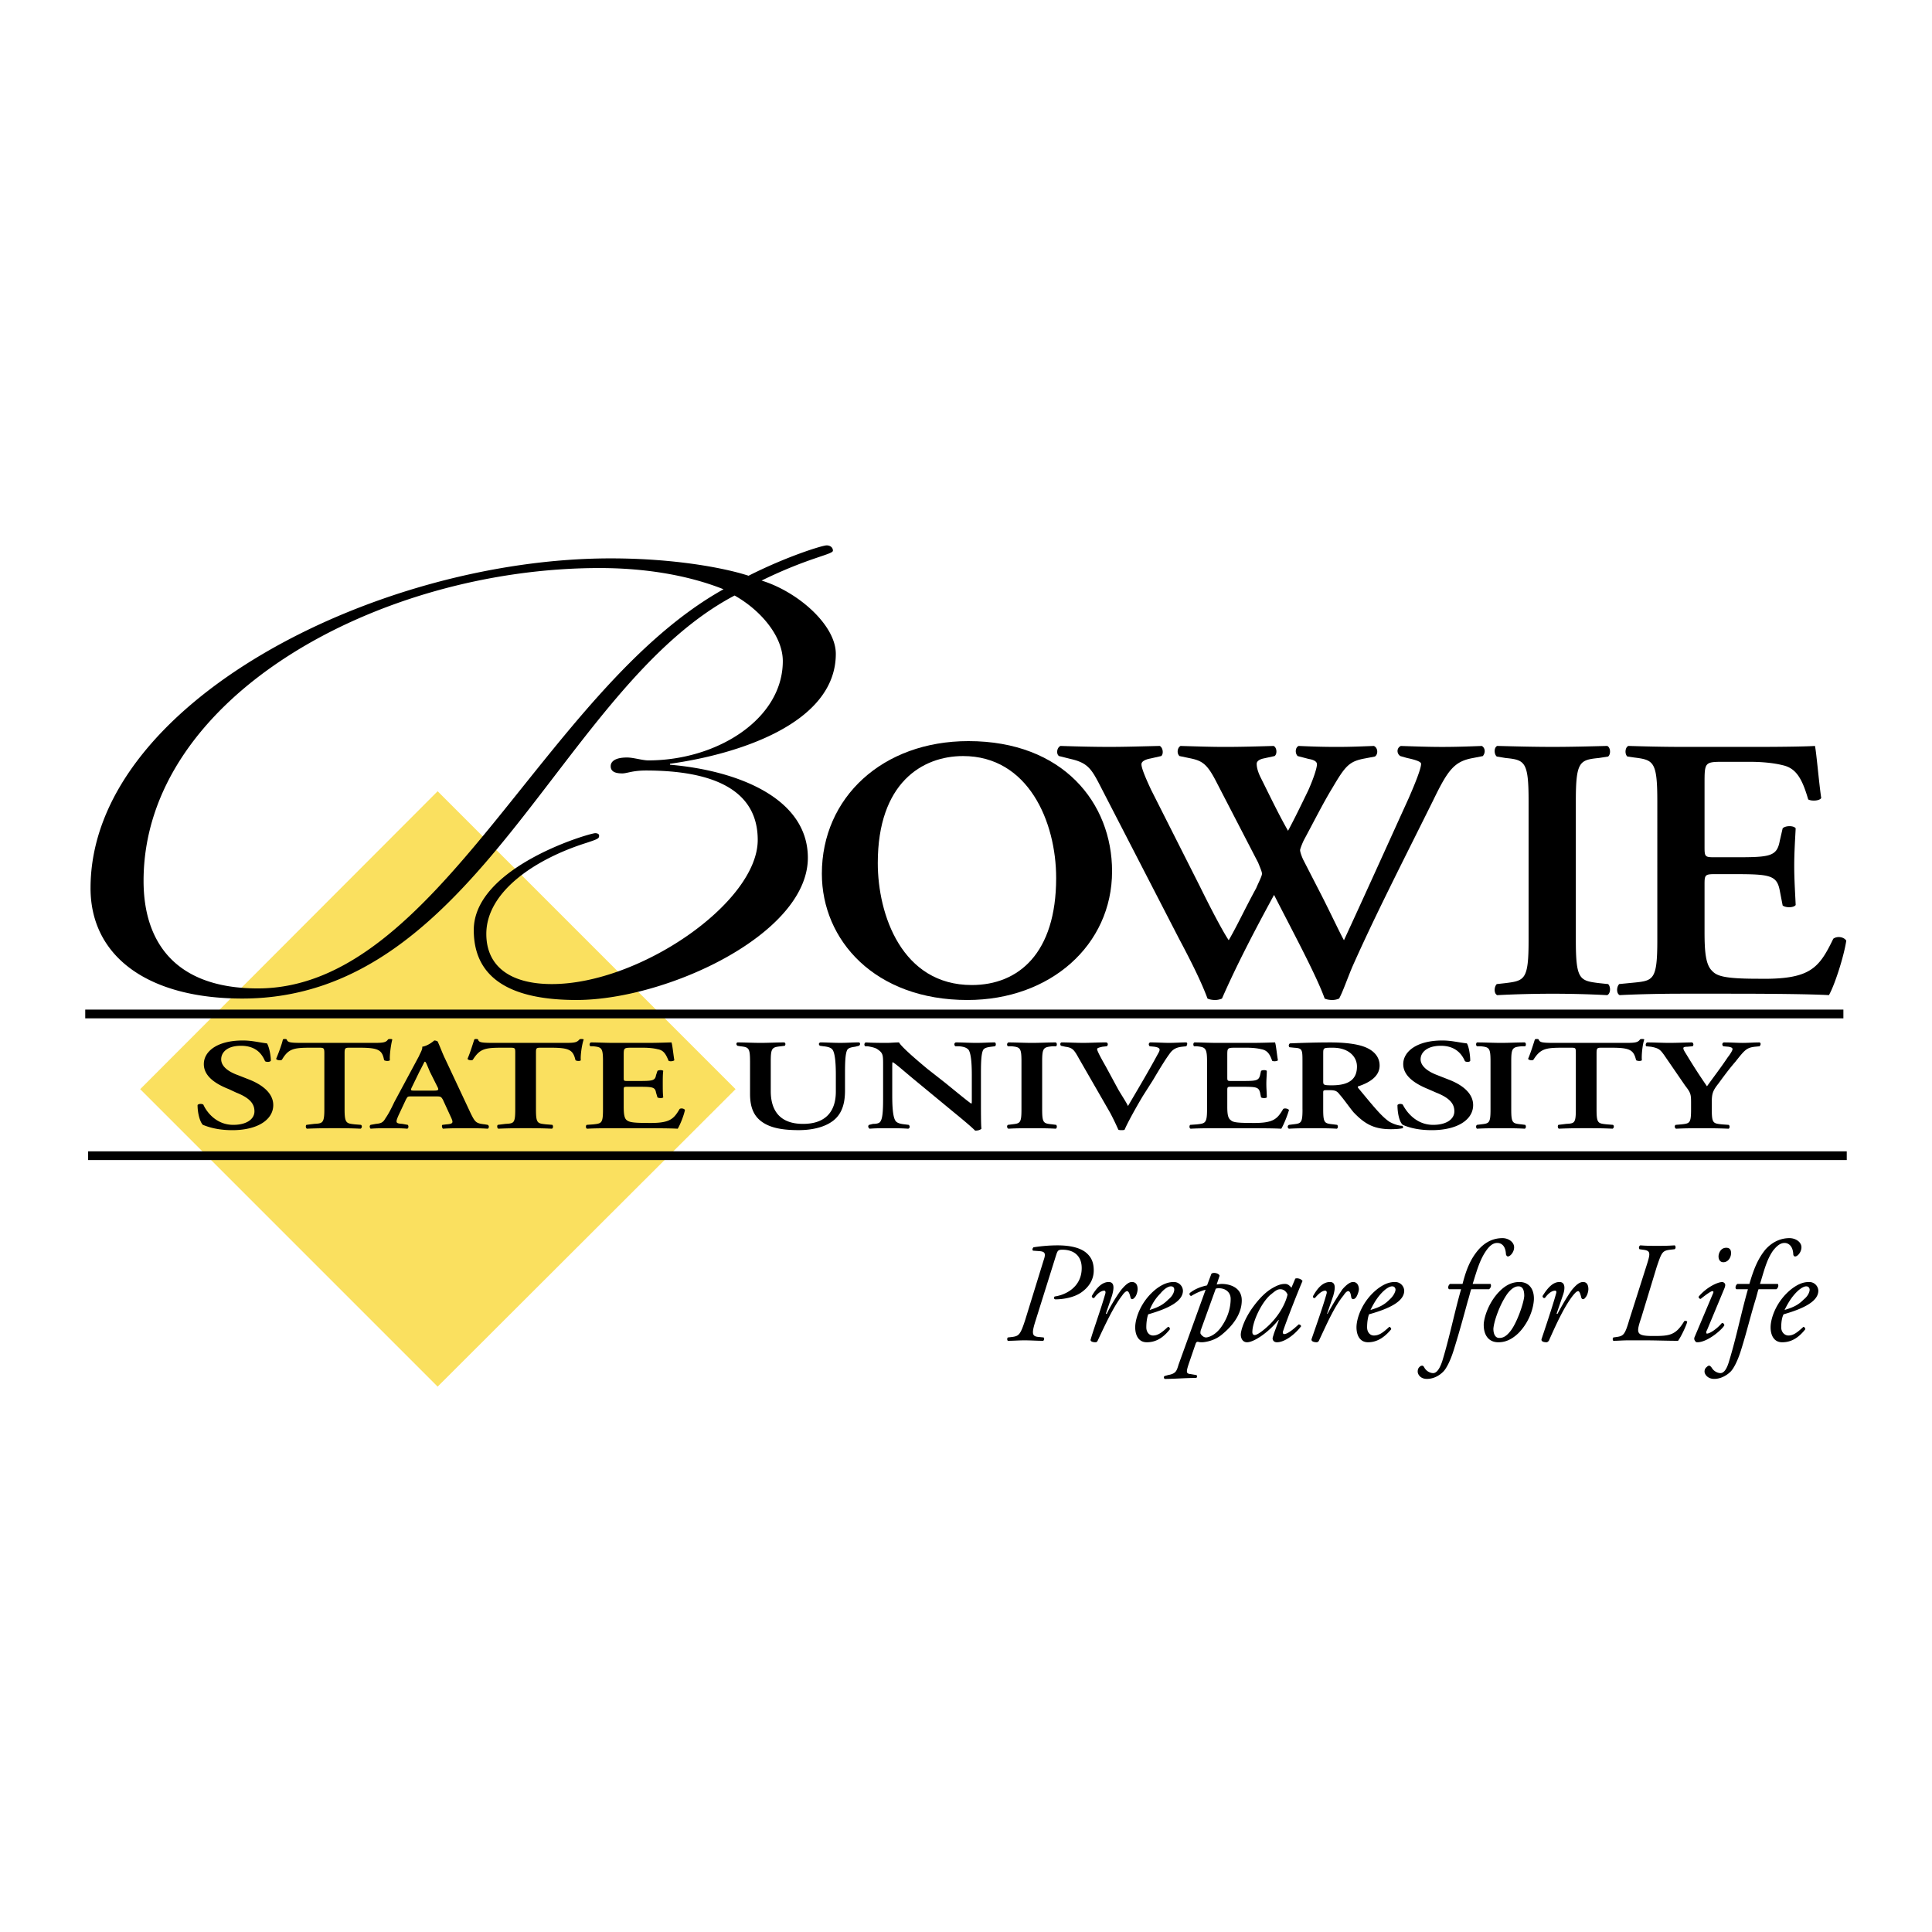
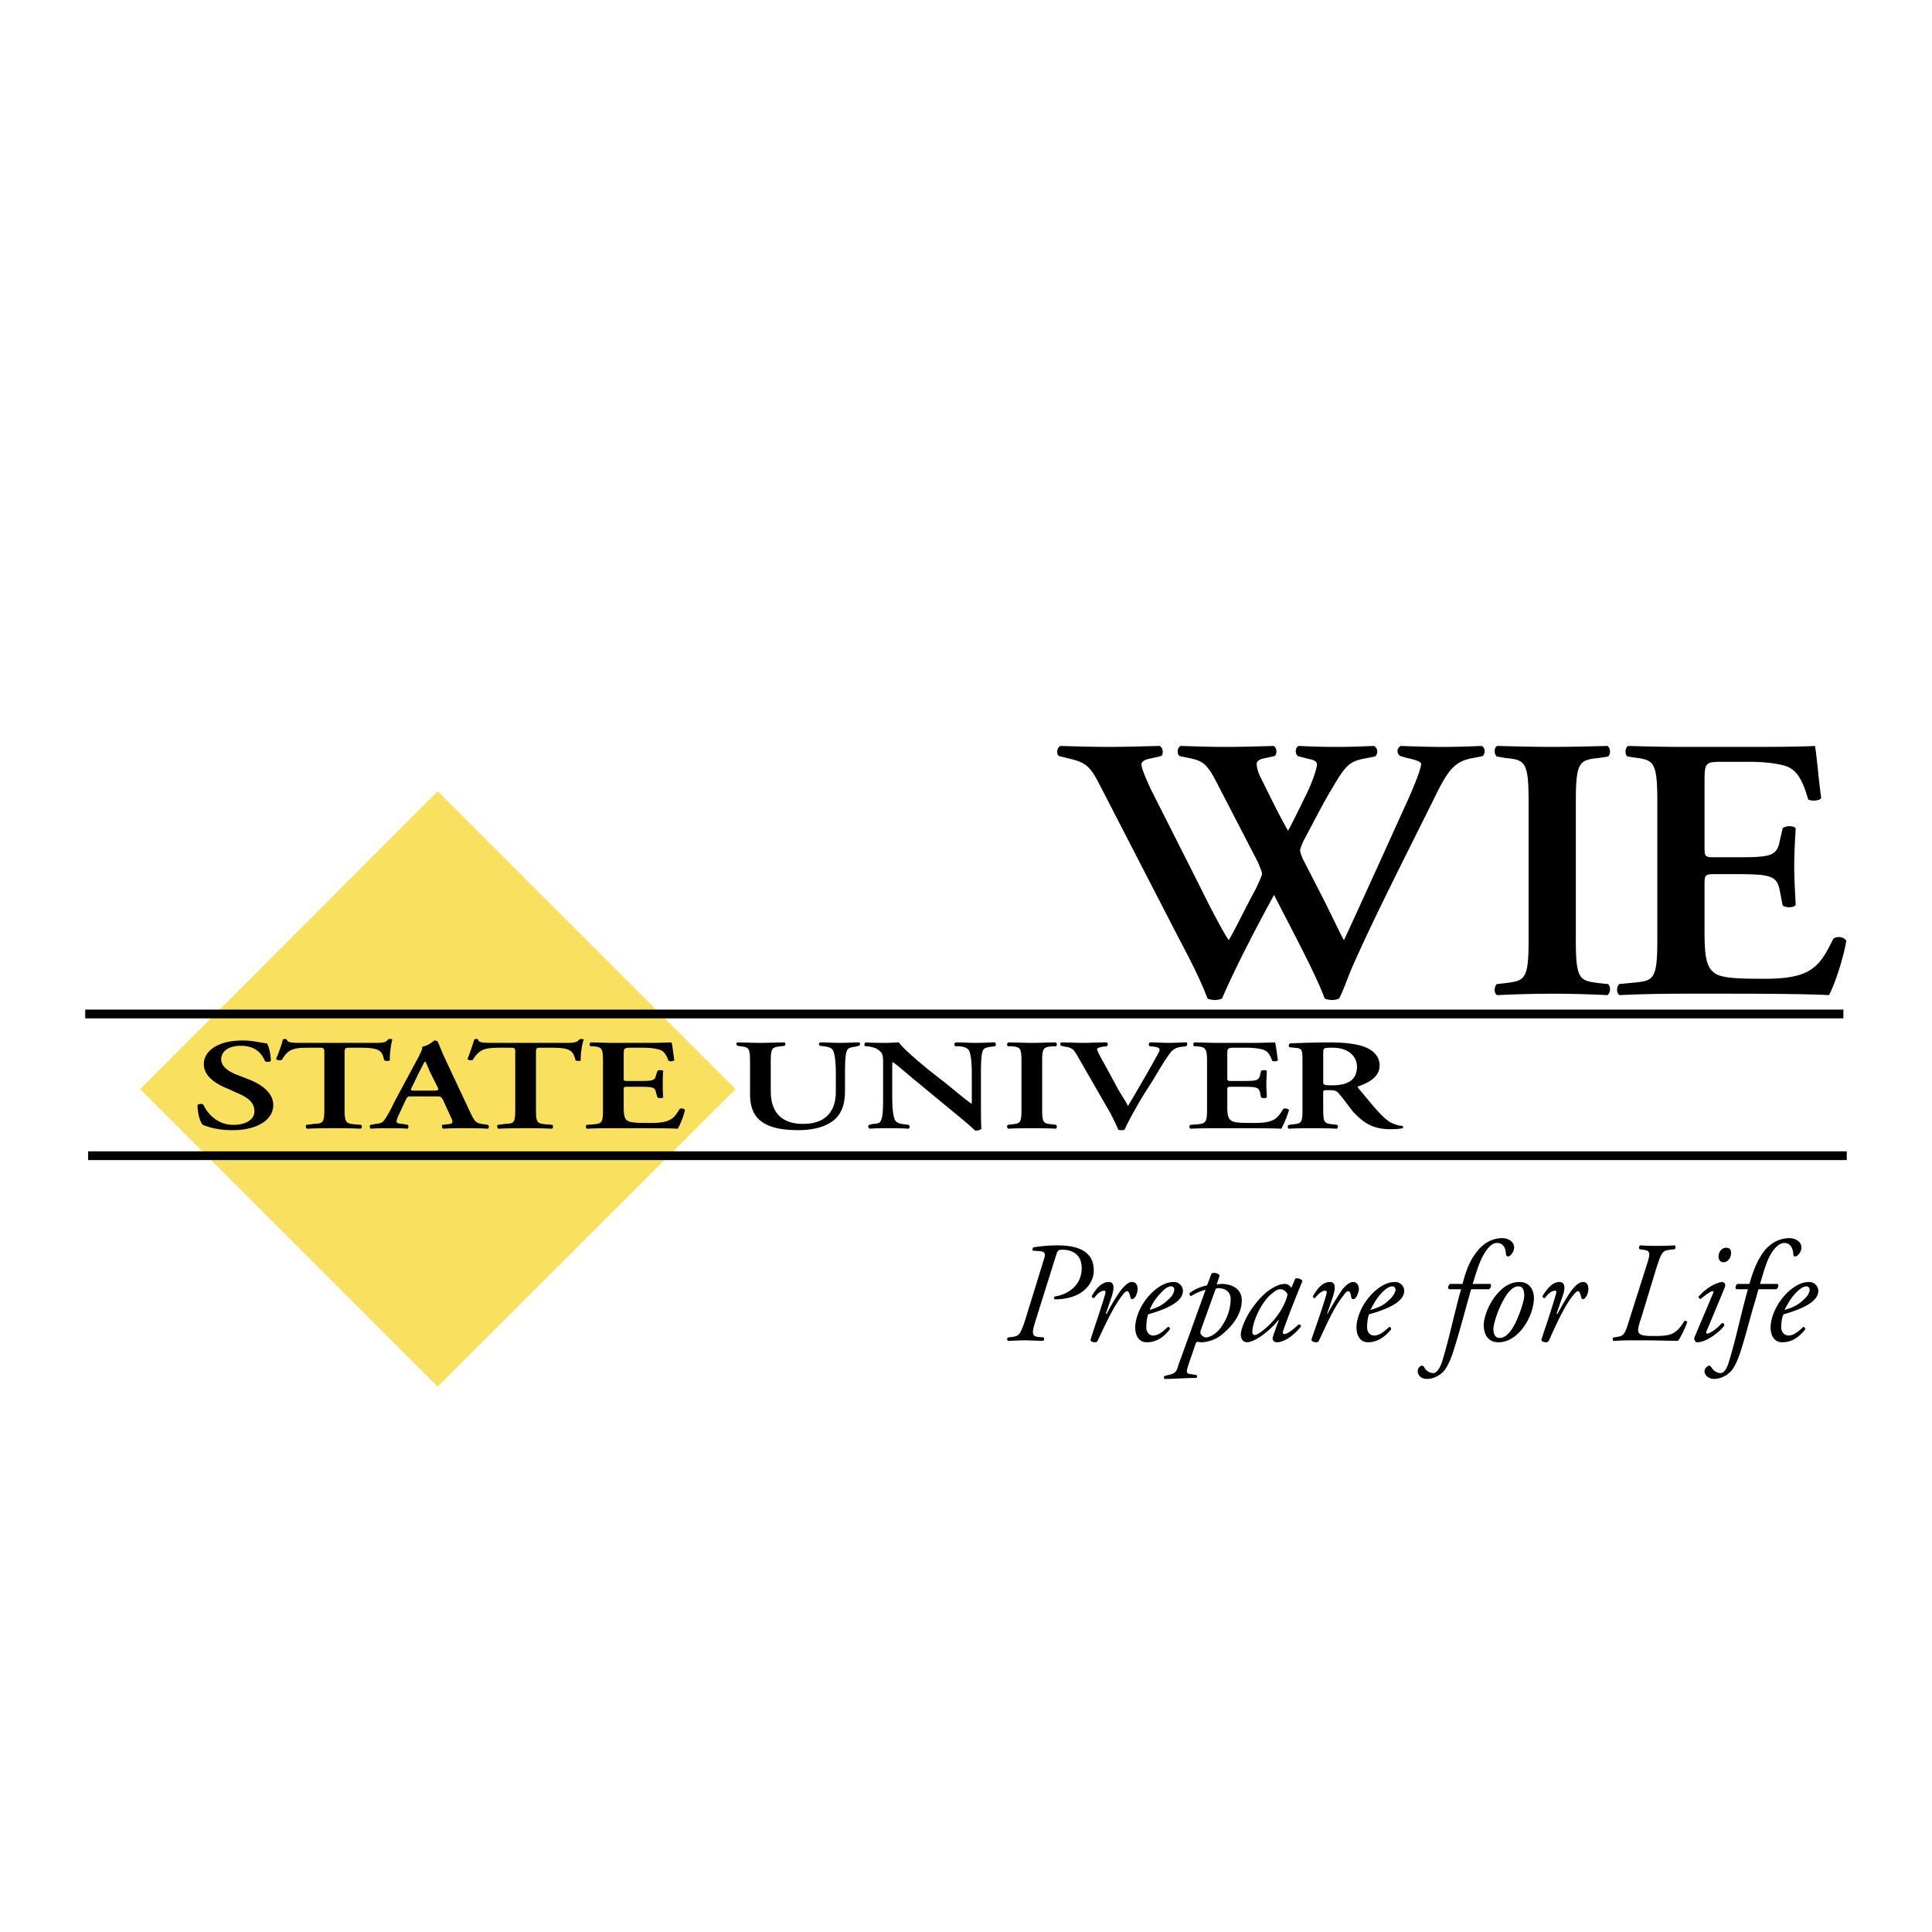
<svg xmlns="http://www.w3.org/2000/svg" width="2500" height="2500" viewBox="0 0 192.756 192.756">
  <path fill-rule="evenodd" clip-rule="evenodd" fill="#fff" d="M0 0h192.756v192.756H0V0z" />
  <path fill-rule="evenodd" clip-rule="evenodd" fill="#fae05f" d="M73.387 108.666l-29.724 29.678-29.676-29.678 29.676-29.723 29.724 29.723z" />
-   <path d="M96.089 75.432c6.493 0 9.284 6.542 9.284 12.168 0 7.503-3.752 10.677-8.418 10.677-6.974 0-9.378-7.022-9.378-12.168-.001-7.984 4.424-10.677 8.512-10.677zm.53-1.491c-8.562 0-14.622 5.627-14.622 13.227 0 6.637 5.291 12.602 14.525 12.602 8.273 0 14.429-5.484 14.429-12.842 0-6.831-4.906-12.987-14.332-12.987z" fill-rule="evenodd" clip-rule="evenodd" />
  <path d="M146.977 75.624c-1.875.336-2.502 1.155-3.992 4.233-3.127 6.301-5.771 11.447-8.08 16.641-.578 1.395-.914 2.404-1.299 3.127a1.74 1.74 0 0 1-.674.145c-.287 0-.576-.049-.77-.145-.816-2.309-3.414-7.119-5.049-10.341-1.828 3.367-3.656 6.83-5.195 10.341-.096.049-.385.145-.674.145s-.576-.049-.77-.145c-.625-1.684-1.635-3.704-2.838-5.964l-7.887-15.295c-.867-1.684-1.252-2.261-2.936-2.646l-1.154-.289c-.287-.192-.24-.818.145-1.01 1.443.048 3.176.096 4.906.096 1.492 0 3.029-.048 5.002-.096.338.192.385.817.145 1.01l-1.059.241c-.529.096-.914.288-.914.577 0 .336.289 1.106.963 2.549l4.857 9.62c1.395 2.837 2.453 4.761 2.887 5.387.865-1.491 1.684-3.271 2.74-5.194.24-.577.578-1.203.578-1.443 0-.192-.193-.625-.385-1.106l-4.281-8.272c-.816-1.539-1.299-1.876-2.404-2.116l-1.154-.241c-.289-.241-.24-.818.096-1.01 1.684.048 3.031.096 4.426.096 1.635 0 3.223-.048 4.857-.096.336.144.385.817.096 1.01l-1.105.241c-.434.096-.674.288-.674.529 0 .24.049.625.336 1.25.914 1.828 1.828 3.752 2.791 5.435.672-1.25 1.346-2.646 2.02-4.04.576-1.298.865-2.261.865-2.597 0-.241-.24-.433-.816-.529l-1.107-.289c-.289-.289-.24-.866.096-1.01 1.107.048 2.262.096 3.801.096 1.443 0 2.404-.048 3.703-.096.434.192.434.866.096 1.058l-1.01.193c-1.539.288-1.924.721-3.223 2.934-.914 1.491-1.924 3.511-2.838 5.195-.191.385-.385.914-.385 1.01 0 .144.098.48.289.914l1.779 3.463c.867 1.684 1.924 3.944 2.309 4.617 2.068-4.473 4.281-9.379 6.445-14.141.674-1.539 1.25-2.982 1.25-3.462 0-.241-.721-.434-1.395-.578l-.672-.192c-.385-.241-.385-.818.047-1.01 1.492.048 2.742.096 4.137.096s2.693-.048 3.943-.096c.338.192.385.673.098 1.01l-.963.19zM157.221 93.805c0 3.943.385 4.041 2.309 4.281l.914.096c.289.289.24.963-.096 1.105-1.779-.096-3.656-.143-5.436-.143s-3.703.047-5.531.143c-.336-.143-.336-.816-.047-1.105l.865-.096c1.924-.24 2.309-.338 2.309-4.281v-13.9c0-3.944-.385-4.088-2.309-4.281l-.865-.145c-.289-.24-.289-.914.047-1.058 1.828.048 3.656.096 5.531.096 1.779 0 3.656-.048 5.436-.096.336.144.385.817.096 1.058l-.914.145c-1.924.192-2.309.336-2.309 4.281v13.9zM165.35 79.905c0-3.944-.385-4.088-2.309-4.329l-.674-.097c-.287-.24-.24-.914.098-1.058 1.539.048 3.463.096 5.289.096h7.793c2.598 0 5.002-.048 5.531-.096.145.625.385 3.559.625 5.194-.145.289-.963.336-1.299.144-.625-2.164-1.25-3.126-2.549-3.415-.963-.241-2.164-.337-3.271-.337h-2.74c-1.781 0-1.781.096-1.781 2.212v6.301c0 .962.049 1.01 1.012 1.01h1.924c3.559 0 4.279-.048 4.568-1.635l.289-1.251c.289-.288 1.105-.288 1.299 0-.049 1.01-.145 2.357-.145 3.752s.096 2.742.145 3.896c-.193.289-1.01.289-1.299.048l-.289-1.491c-.289-1.539-1.01-1.635-4.568-1.635h-1.924c-.963 0-1.012.096-1.012 1.01v4.762c0 1.875.098 3.222.723 3.849.48.527 1.154.816 4.617.816 5.195.096 6.061-1.01 7.504-3.992.385-.289 1.057-.192 1.297.192-.24 1.587-1.154 4.424-1.73 5.434-1.779-.096-5.291-.143-10.053-.143h-4.666c-1.826 0-4.279.047-6.156.143-.336-.143-.336-.816-.047-1.105l1.49-.145c1.924-.191 2.309-.289 2.309-4.232V79.905h-.001zM20.24 112.227c-.289-.289-.529-1.154-.529-1.973.096-.145.433-.145.577-.047.289.672 1.251 2.02 2.982 2.02 1.347 0 2.116-.578 2.116-1.348s-.481-1.346-1.828-1.875l-.721-.338c-1.347-.527-2.501-1.297-2.501-2.5 0-1.25 1.299-2.357 3.896-2.357.914 0 1.587.193 2.405.289.192.289.385 1.154.385 1.732-.096.145-.433.145-.577.047-.289-.672-.866-1.539-2.405-1.539-1.395 0-1.972.674-1.972 1.348 0 .576.481 1.154 1.684 1.586l1.106.434c1.106.434 2.405 1.25 2.405 2.549 0 1.443-1.54 2.502-4.088 2.502-1.636-.001-2.55-.386-2.935-.53zM32.36 105.107c0-.529-.048-.576-.481-.576h-1.01c-1.636 0-2.117.145-2.742 1.201-.144.098-.529.049-.577-.096.289-.674.577-1.49.674-1.924.048-.049.096-.049.192-.049s.144 0 .192.049c.096.289.336.336 1.539.336h7.214c.866 0 1.154-.047 1.347-.336.048-.049.145-.049.193-.049.144 0 .192 0 .24.049-.145.529-.289 1.635-.24 2.068-.096.096-.385.096-.577 0-.192-1.01-.529-1.25-2.453-1.25h-1.01c-.433 0-.481.047-.481.576v5.58c0 1.395.192 1.395 1.01 1.49l.625.049c.144.096.096.336-.048.385-1.01-.049-1.828-.049-2.597-.049s-1.587 0-2.742.049c-.144-.049-.144-.338-.048-.385l.77-.096c.818-.049 1.01-.049 1.01-1.443v-5.579zM41.403 108.811c-.433 0-.481 0-.289-.385l.722-1.49c.337-.625.481-.961.529-1.01h.048c.097.049.192.336.481 1.01l.77 1.539c.145.289.048.336-.433.336h-1.828zm2.068.578c.481 0 .529 0 .721.336l.818 1.779c.24.529.192.627-.481.674l-.385.049c-.096.047-.048.289.048.385.625-.049 1.443-.049 2.165-.049.961 0 1.587 0 2.309.049a.226.226 0 0 0 0-.385l-.289-.049c-.865-.096-.961-.191-1.395-1.059l-2.549-5.434c-.289-.578-.481-1.154-.77-1.779a.683.683 0 0 0-.336-.098s-.577.529-1.203.625c.048.242-.144.529-.336.963l-2.453 4.568c-.337.723-.625 1.252-.866 1.588-.241.434-.433.529-.962.578l-.529.096c-.145.096-.097.289 0 .385.625-.049 1.202-.049 1.779-.049.722 0 1.299 0 1.876.049.144-.049.144-.289.048-.385l-.529-.096c-.673-.049-.722-.098-.385-.867l.722-1.539c.192-.336.145-.336.625-.336h2.357v.001zM51.407 105.107c0-.529 0-.576-.481-.576h-.961c-1.636 0-2.117.145-2.79 1.201-.096.098-.481.049-.529-.096.289-.674.529-1.49.673-1.924.048-.049.097-.049.193-.049.048 0 .144 0 .192.049.048.289.337.336 1.539.336h7.214c.866 0 1.106-.047 1.347-.336.048-.049.144-.049.192-.049.096 0 .192 0 .24.049-.192.529-.337 1.635-.289 2.068-.048.096-.385.096-.529 0-.241-1.01-.578-1.25-2.453-1.25h-1.01c-.481 0-.481.047-.481.576v5.58c0 1.395.145 1.395 1.01 1.49l.625.049c.096.096.096.336-.048.385-1.01-.049-1.827-.049-2.597-.049s-1.636 0-2.742.049c-.144-.049-.144-.338-.048-.385l.77-.096c.818-.049.962-.049.962-1.443v-5.579h.001zM60.161 105.877c0-1.346-.145-1.395-.962-1.49h-.289c-.144-.096-.096-.338.048-.385.673 0 1.491.047 2.261.047h3.367c1.154 0 2.165-.047 2.405-.047.096.191.192 1.25.288 1.779-.096.096-.433.145-.577.049-.288-.723-.529-1.059-1.106-1.154-.385-.098-.914-.145-1.395-.145h-1.202c-.77 0-.77.047-.77.77v2.211c0 .338 0 .338.433.338h.866c1.539 0 1.827 0 1.924-.578l.144-.432c.144-.098.481-.098.577 0-.048.336-.048.816-.048 1.299 0 .48 0 .961.048 1.346-.096.096-.433.096-.577 0l-.144-.48c-.097-.578-.385-.578-1.924-.578h-.866c-.433 0-.433 0-.433.338v1.635c0 .674.048 1.154.288 1.348.241.191.529.287 2.021.287 2.261.049 2.646-.336 3.271-1.395.145-.096.433-.049.529.098-.097.527-.481 1.49-.722 1.875-.77-.049-2.309-.049-4.377-.049h-2.02c-.77 0-1.875 0-2.645.049-.145-.049-.145-.289-.048-.385l.673-.049c.817-.096.962-.096.962-1.49v-4.812zM74.831 105.877c0-1.346-.145-1.395-.962-1.49l-.289-.049c-.144-.096-.144-.289 0-.336.722 0 1.54.047 2.309.047.769 0 1.587-.047 2.357-.047.144.047.144.24.048.336l-.385.049c-.866.096-1.01.145-1.01 1.49v2.982c0 1.779.77 3.271 3.222 3.271 2.309 0 3.271-1.299 3.271-3.223v-1.637c0-.961-.048-2.164-.336-2.549-.145-.191-.433-.289-.914-.336l-.336-.049c-.145-.096-.145-.289.048-.336.577 0 1.25.047 1.972.047.721 0 1.202-.047 1.876-.047.144.047.144.24 0 .336l-.385.096c-.336.049-.625.098-.77.289-.24.385-.24 1.539-.24 2.549v1.539c0 1.154-.241 2.262-1.154 2.982-.914.723-2.261.963-3.463.963-1.684 0-2.837-.24-3.655-.818-.817-.576-1.202-1.443-1.202-2.789v-3.27h-.002zM97.869 110.35c0 .387 0 1.973.049 2.262-.145.145-.385.191-.627.191-.24-.24-.769-.721-2.067-1.779l-4.136-3.414c-1.154-.963-1.684-1.443-2.021-1.635-.048 0-.048.143-.048.816v2.502c0 1.01.048 2.164.337 2.549.144.191.433.289.914.336l.385.049c.144.096.144.336-.048.385-.673-.049-1.347-.049-2.02-.049-.722 0-1.203 0-1.828.049-.145-.096-.193-.289-.048-.385l.385-.096c.337 0 .673-.049.77-.289.241-.385.241-1.492.241-2.549v-3.031c0-1.01 0-1.201-.578-1.586-.192-.145-.673-.242-.962-.289h-.24c-.145-.096-.096-.338.048-.385.674.047 1.684.047 2.116.047.385 0 .77-.047 1.203-.047.289.529 2.261 2.164 2.838 2.645l1.78 1.395c.77.625 2.405 1.973 2.597 2.068.048-.047.048-.096.048-.336v-2.502c0-.961-.048-2.164-.336-2.549-.192-.191-.433-.289-.914-.336h-.387c-.145-.096-.145-.338.048-.385.673 0 1.347.047 2.021.047.77 0 1.201-.047 1.875-.047.096.047.145.289 0 .385l-.385.047c-.336.049-.625.098-.77.289-.24.385-.24 1.539-.24 2.549v3.078zM103.977 110.688c0 1.395.145 1.395 1.012 1.49l.385.049c.096.096.096.336-.049.385-.77-.049-1.588-.049-2.357-.049s-1.586 0-2.355.049c-.145-.049-.193-.289-.049-.385l.385-.049c.818-.096.963-.096.963-1.49v-4.811c0-1.346-.145-1.395-.963-1.49h-.385c-.145-.096-.096-.338.049-.385.77 0 1.539.047 2.355.047.77 0 1.588-.047 2.357-.047.145.047.145.289.049.385h-.385c-.867.096-1.012.145-1.012 1.49v4.811zM114.029 109.34c-.721 1.203-1.539 2.693-1.826 3.367-.049.049-.193.049-.289.049-.145 0-.24 0-.338-.049a26.74 26.74 0 0 0-.816-1.684l-3.127-5.436c-.48-.865-.625-1.057-1.348-1.154l-.432-.096c-.096-.096-.096-.289.049-.336.721 0 1.441.047 2.164.047.77 0 1.395-.047 2.309-.047.191.047.191.289.047.385l-.432.047c-.434.098-.529.145-.529.242 0 .096.096.385.865 1.73l1.25 2.309c.338.578.818 1.299.963 1.635.961-1.635 2.02-3.414 2.982-5.193.289-.48.24-.625-.338-.723l-.48-.047c-.145-.145-.096-.338.049-.385.721 0 1.299.047 1.875.047.625 0 1.203-.047 1.732-.047.143.047.096.24 0 .385l-.434.047c-.385.049-.77.145-1.105.529-.482.625-1.01 1.492-1.781 2.791l-1.01 1.587zM120.428 105.877c0-1.346-.193-1.395-1.012-1.49h-.287c-.098-.096-.098-.338.047-.385.674 0 1.492.047 2.262.047h3.414c1.105 0 2.164-.047 2.357-.047.096.191.191 1.25.289 1.779-.049.096-.434.145-.578.049-.24-.723-.529-1.059-1.105-1.154-.385-.098-.914-.145-1.395-.145h-1.203c-.77 0-.77.047-.77.77v2.211c0 .338.047.338.432.338h.867c1.539 0 1.826 0 1.971-.578l.098-.432c.143-.098.48-.098.576 0 0 .336-.047.816-.047 1.299 0 .48.047.961.047 1.346-.096.096-.434.096-.576 0l-.098-.48c-.145-.578-.432-.578-1.971-.578h-.867c-.385 0-.432 0-.432.338v1.635c0 .674.047 1.154.336 1.348.193.191.48.287 1.973.287 2.26.049 2.645-.336 3.27-1.395.145-.096.434-.049.578.098-.145.527-.529 1.49-.77 1.875-.77-.049-2.309-.049-4.377-.049h-2.02c-.77 0-1.828 0-2.646.049-.145-.049-.145-.289-.047-.385l.672-.049c.818-.096 1.012-.096 1.012-1.49v-4.812z" fill-rule="evenodd" clip-rule="evenodd" />
  <path d="M132.018 105.156c0-.625 0-.625.963-.625 1.539 0 2.404.865 2.404 1.875 0 1.25-.77 1.877-2.5 1.877-.867 0-.867-.049-.867-.434v-2.693zm-2.067 5.532c0 1.395-.145 1.395-.963 1.49l-.385.049c-.193.096-.145.336 0 .385.818-.049 1.635-.049 2.404-.049s1.588 0 2.357.049c.145-.049.145-.289.047-.385l-.383-.049c-.867-.096-1.012-.096-1.012-1.49v-1.635c0-.289 0-.289.529-.289.625 0 .818.047 1.107.432.432.482.914 1.203 1.395 1.781 1.105 1.154 2.02 1.684 3.703 1.684.625 0 .963-.049 1.203-.098.047-.047.047-.191-.049-.24-.24 0-.721-.096-1.25-.385-.818-.529-1.684-1.635-3.127-3.367-.049-.047-.096-.191 0-.191.865-.289 2.117-.867 2.117-2.068 0-.914-.627-1.539-1.539-1.877-.771-.287-1.973-.432-3.367-.432-1.443 0-2.934.047-4.041.096a.253.253 0 0 0-.047.385l.48.049c.818.047.818.191.818 1.443v4.712h.003z" fill-rule="evenodd" clip-rule="evenodd" />
-   <path d="M139.955 112.227c-.338-.289-.529-1.154-.529-1.973.096-.145.385-.145.529-.047.336.672 1.299 2.02 3.029 2.02 1.348 0 2.117-.578 2.117-1.348s-.482-1.346-1.828-1.875l-.77-.338c-1.299-.527-2.502-1.297-2.502-2.5 0-1.25 1.348-2.357 3.896-2.357.914 0 1.588.193 2.453.289.191.289.336 1.154.336 1.732-.047.145-.385.145-.529.047-.287-.672-.912-1.539-2.404-1.539-1.395 0-2.02.674-2.02 1.348 0 .576.529 1.154 1.684 1.586l1.105.434c1.154.434 2.453 1.25 2.453 2.549 0 1.443-1.539 2.502-4.137 2.502-1.633-.001-2.547-.386-2.883-.53zM150.777 110.688c0 1.395.143 1.395 1.01 1.49l.385.049c.096.096.096.336-.049.385-.77-.049-1.588-.049-2.357-.049s-1.586 0-2.404.049c-.096-.049-.145-.289 0-.385l.385-.049c.818-.096.963-.096.963-1.49v-4.811c0-1.346-.145-1.395-.963-1.49h-.385c-.145-.096-.096-.338 0-.385.818 0 1.588.047 2.404.047.77 0 1.588-.047 2.357-.047.145.047.145.289.049.385h-.385c-.867.096-1.01.145-1.01 1.49v4.811zM157.221 105.107c0-.529 0-.576-.432-.576h-1.01c-1.637 0-2.117.145-2.791 1.201-.096.098-.48.049-.529-.096.289-.674.529-1.49.674-1.924.049-.049.096-.049.193-.049.096 0 .145 0 .191.049.096.289.338.336 1.539.336h7.215c.865 0 1.154-.047 1.348-.336.047-.049.145-.049.191-.049.145 0 .193 0 .24.049-.191.529-.287 1.635-.24 2.068-.096.096-.385.096-.576 0-.242-1.01-.578-1.25-2.453-1.25h-1.012c-.432 0-.48.047-.48.576v5.58c0 1.395.145 1.395 1.01 1.49l.627.049c.143.096.096.336-.049.385-1.01-.049-1.828-.049-2.598-.049s-1.588 0-2.742.049c-.143-.049-.143-.338-.047-.385l.77-.096c.816-.049.961-.049.961-1.443v-5.579zM168.717 109.918c0-.723-.049-.914-.578-1.588l-2.115-3.078c-.385-.529-.529-.674-1.299-.818l-.48-.047c-.098-.096-.049-.338.096-.385.721 0 1.49.047 2.213.047.77 0 1.875-.047 2.26-.047.145.047.193.289.049.385l-.529.047c-.289 0-.385.049-.385.145 0 .145.096.289.336.674a59.738 59.738 0 0 0 2.021 3.127c.721-1.01 1.395-1.877 2.068-2.887.336-.432.48-.721.48-.816 0-.145-.145-.193-.385-.242l-.529-.047c-.145-.096-.145-.338.047-.385.77 0 1.348.047 1.877.047s1.105-.047 1.684-.047c.145.047.145.24 0 .385l-.48.047c-.818.098-1.012.338-1.924 1.492-.627.721-1.156 1.443-1.684 2.164-.529.674-.674.963-.674 1.828v.77c0 1.395.145 1.395 1.01 1.49l.674.049c.145.096.096.336 0 .385-1.107-.049-1.924-.049-2.693-.049-.818 0-1.637 0-2.551.049-.143-.049-.191-.289-.047-.385l.576-.049c.818-.096.963-.096.963-1.49v-.771h-.001zM14.324 87.889c0-18.373 23.52-31.215 45.5-31.215 4.233 0 8.61.625 12.361 2.116-17.988 10.052-28.474 39.825-46.462 39.825-8.369 0-11.399-4.762-11.399-10.726zm-5.291.721c0 6.782 5.676 11.015 15.151 11.015 23.52 0 31.647-31.023 49.107-40.21 2.645 1.491 4.81 4.088 4.81 6.542 0 5.771-6.541 9.908-13.419 9.908-.577 0-1.491-.289-2.117-.289-1.25 0-1.635.433-1.635.866 0 .529.433.721 1.154.721.481 0 1.01-.289 2.356-.289 6.782 0 11.159 1.972 11.159 6.926 0 6.252-11.784 14.381-20.538 14.381-4.232 0-6.541-1.828-6.541-5.002 0-4.184 4.81-7.455 10.004-9.09 1.154-.385 1.25-.433 1.25-.722 0-.192-.241-.24-.385-.24-.577 0-12.121 3.366-12.121 9.667 0 5.195 4.281 6.975 10.245 6.975 8.946 0 23.087-6.542 23.087-14.189 0-5.964-7.022-8.706-13.756-9.283v-.096c6.589-.914 16.545-3.944 16.545-10.967 0-2.886-3.799-6.204-7.407-7.311 4.713-2.309 7.118-2.597 7.118-2.982 0-.336-.289-.529-.625-.529-.433 0-3.992 1.106-7.792 3.03-2.357-.77-7.359-1.732-13.756-1.732-23.324.001-51.894 14.431-51.894 32.9z" fill-rule="evenodd" clip-rule="evenodd" />
  <path d="M8.504 101.164h175.412M8.792 115.305h175.459" fill="none" stroke="#000" stroke-width=".872" stroke-miterlimit="2.613" />
  <path d="M103.736 124.828c.529.049.625.24.385.914l-1.826 5.916c-.482 1.49-.627 1.635-1.299 1.73l-.434.049c-.096.049-.096.289 0 .336.578 0 1.059-.047 1.635-.047.723 0 1.203.047 1.877.047.096-.047.145-.24.047-.336l-.48-.049c-.721-.047-.721-.385-.289-1.73l2.021-6.445c.145-.434.191-.529.625-.529 1.105 0 1.924.576 1.924 1.828 0 1.924-1.637 2.693-2.693 2.838-.098.096-.098.24.047.287.818 0 1.924-.191 2.646-.721.674-.48 1.201-1.203 1.201-2.164 0-.723-.191-1.299-.77-1.779-.527-.434-1.441-.723-2.836-.723-.963 0-1.781.098-2.406.193-.096.096-.145.24-.047.336l.672.049zM110.615 127.906c-.674 0-1.25.625-1.684 1.395 0 .145.096.24.24.191.24-.336.625-.721 1.01-.721.098 0 .145.145.098.289-.387 1.395-1.299 3.943-1.443 4.521-.145.287.287.336.432.336s.193-.049.24-.145c.771-1.635 1.588-3.414 2.453-4.521.193-.287.385-.432.482-.432.143 0 .24.191.336.576.049.289.24.289.434.049.191-.193.287-.625.287-.818 0-.24-.047-.721-.576-.721-.338 0-.674.336-1.01.721-.385.48-1.107 1.635-1.492 2.453h-.096l.625-1.828c.098-.384.385-1.345-.336-1.345zM117.107 127.906c-.385 0-.961.096-1.73.674-1.539 1.201-2.117 2.934-2.117 3.848 0 .721.289 1.49 1.154 1.49.625 0 1.443-.191 2.309-1.299 0-.096-.047-.24-.191-.24-.625.578-1.01.865-1.492.865-.385 0-.672-.336-.672-.816 0-.578.096-1.059.191-1.299 2.02-.578 3.463-1.299 3.463-2.357a.904.904 0 0 0-.915-.866zm-.287.432c.287 0 .336.193.336.338s-.096.576-.578.961c-.527.529-.961.77-1.875 1.059a4.795 4.795 0 0 1 1.059-1.635c.48-.579.865-.723 1.058-.723zM121.678 127.281c-.049-.24-.625-.385-.818-.193l-.432 1.154c-.674.145-1.252.385-1.732.77-.049.145 0 .24.145.289.576-.336.914-.48 1.443-.625l-2.693 7.455c-.193.625-.242.914-1.059 1.059l-.338.096c-.096.049-.096.191 0 .289.963 0 2.068-.098 3.127-.098.145-.047.145-.191.049-.287l-.578-.098c-.48-.047-.48-.191-.096-1.299l.576-1.682c.049-.145.098-.242.242-.242.191.049.287.049.432.049.049 0 1.154-.049 2.021-.818 1.105-.912 1.924-2.066 1.924-3.365 0-1.348-1.299-1.637-1.973-1.637-.24 0-.434.049-.529.049l.289-.866zm-.385 1.299c.096-.049.191-.049.336-.049.625 0 1.154.385 1.154 1.059 0 .625-.145 1.635-.865 2.693-.625.961-1.395 1.154-1.588 1.154-.24 0-.432-.193-.529-.338-.047-.047-.047-.191 0-.385l1.492-4.134zM128.844 128.482c-.096-.145-.24-.24-.289-.287-.096-.049-.191-.098-.336-.098-.385 0-.721.098-1.299.434-.576.336-1.203.914-1.875 1.828-.963 1.299-1.252 2.453-1.252 2.789 0 .385.193.77.627.77.672 0 2.115-.961 3.125-2.213h.049l-.48 1.299c-.098.338-.145.434-.145.529 0 .145.096.385.432.385.77 0 1.779-.77 2.406-1.588 0-.096-.098-.191-.242-.191-.77.721-1.201.961-1.441.961-.098 0-.193-.096-.098-.336.434-1.299 1.684-4.426 1.926-4.953-.098-.193-.482-.338-.723-.242l-.385.913zm-1.106.145c.385 0 .625.289.721.529-.191.865-.818 2.068-1.875 3.078-.818.77-1.252.963-1.395.963-.145 0-.242-.098-.242-.289 0-1.01.867-2.887 1.779-3.703.483-.385.674-.578 1.012-.578zM132.691 127.906c-.721 0-1.25.625-1.684 1.395-.047.145.049.24.193.191.287-.336.674-.721 1.01-.721.145 0 .191.145.145.289-.385 1.395-1.299 3.943-1.492 4.521-.096.287.338.336.482.336a.266.266 0 0 0 .24-.145c.77-1.635 1.539-3.414 2.453-4.521.191-.287.336-.432.48-.432s.24.191.289.576c.047.289.287.289.48.049.145-.193.289-.625.289-.818 0-.24-.098-.721-.578-.721-.336 0-.721.336-1.059.721a29.446 29.446 0 0 0-1.49 2.453h-.049l.627-1.828c.098-.384.385-1.345-.336-1.345zM139.186 127.906c-.434 0-.963.096-1.732.674-1.539 1.201-2.117 2.934-2.117 3.848 0 .721.289 1.49 1.156 1.49.576 0 1.395-.191 2.309-1.299 0-.096-.098-.24-.193-.24-.625.578-1.01.865-1.539.865-.385 0-.674-.336-.674-.816 0-.578.098-1.059.193-1.299 2.068-.578 3.51-1.299 3.51-2.357a.904.904 0 0 0-.913-.866zm-.29.432c.24 0 .336.193.336.338s-.145.576-.576.961c-.529.529-.963.77-1.924 1.059.191-.385.529-1.059 1.057-1.635.529-.579.914-.723 1.107-.723zM148.564 128.627c.191-.145.24-.385.145-.529h-1.781c.385-1.201.674-2.355 1.348-3.318.336-.48.674-.77 1.105-.77.385 0 .818.24.867 1.107 0 .096.096.24.191.24.24 0 .625-.434.625-.914 0-.529-.576-.914-1.154-.914-.865 0-1.684.336-2.404 1.154-.865 1.01-1.25 2.117-1.588 3.414h-1.25c-.193.145-.24.434-.096.529h1.201c-.672 2.357-1.154 4.811-1.875 7.166-.336 1.012-.674 1.203-.914 1.203-.289 0-.674-.191-.865-.529-.096-.191-.193-.287-.434-.145-.096.098-.24.193-.24.529 0 .24.24.723.914.723.865 0 1.443-.529 1.635-.723.289-.287.723-1.059 1.107-2.355.48-1.539.914-3.127 1.346-4.715.145-.432.24-.914.338-1.154h1.779v.001zM151.594 127.906c-.576 0-1.25.191-1.971.914-.963.961-1.492 2.309-1.588 3.223-.049 1.201.529 1.875 1.443 1.875.385 0 1.154-.049 2.068-.961 1.057-1.107 1.441-2.453 1.49-3.271.048-1.01-.432-1.78-1.442-1.78zm-.096.432c.48 0 .576.482.576.963-.047.721-.721 2.645-1.346 3.463-.48.625-.818.723-1.154.723-.385 0-.578-.387-.578-.914.049-.723.627-2.453 1.443-3.561.434-.53.77-.674 1.059-.674zM155.586 127.906c-.674 0-1.203.625-1.684 1.395 0 .145.096.24.24.191.24-.336.625-.721 1.01-.721.145 0 .145.145.098.289-.385 1.395-1.252 3.943-1.443 4.521-.096.287.289.336.48.336.096 0 .145-.049.24-.145.723-1.635 1.539-3.414 2.406-4.521.24-.287.385-.432.527-.432.098 0 .193.191.289.576.049.289.289.289.434.049.191-.193.289-.625.289-.818 0-.24-.049-.721-.529-.721-.385 0-.723.336-1.059.721-.385.48-1.059 1.635-1.49 2.453h-.098l.625-1.828c.145-.384.388-1.345-.335-1.345zM165.301 126.367c.482-1.395.529-1.588 1.348-1.684l.434-.049c.143-.096.096-.336 0-.385-.723.049-1.154.049-1.781.049-.576 0-1.057 0-1.635-.049-.145.049-.191.24-.096.385l.336.049c.818.096.77.336.338 1.684l-1.684 5.291c-.434 1.49-.578 1.635-1.25 1.73l-.338.049c-.096.049-.096.289 0 .336.434 0 .914-.047 1.492-.047h1.682c1.012 0 2.213.047 3.271.047.289-.385.77-1.395.914-1.875 0-.096-.145-.145-.289-.096-.865 1.441-1.49 1.49-3.125 1.49-1.732 0-1.684-.289-1.154-1.875l1.537-5.05zM169.053 133.438a.377.377 0 0 0 .096.385c.049.096.145.096.193.096 1.01 0 2.453-1.25 2.693-1.684 0-.145-.096-.24-.24-.24-.48.578-1.203 1.059-1.49 1.059-.098 0-.098-.193 0-.338l1.682-4.039c.193-.434.145-.529.098-.625-.049-.049-.145-.145-.24-.145-.482 0-1.588.529-2.357 1.443-.049.096.049.24.191.24.723-.578 1.059-.77 1.154-.77.145 0 .145.096.049.287l-1.829 4.331zm3.176-8.948c-.578 0-.77.578-.77.867 0 .287.143.576.48.576.48 0 .77-.48.77-.914 0-.335-.145-.529-.48-.529z" fill-rule="evenodd" clip-rule="evenodd" />
  <path d="M177.23 128.627c.191-.145.24-.385.145-.529h-1.781c.385-1.201.627-2.355 1.299-3.318.385-.48.723-.77 1.154-.77.338 0 .818.24.867 1.107 0 .096.047.24.191.24.24 0 .625-.434.625-.914 0-.529-.576-.914-1.201-.914-.818 0-1.684.336-2.406 1.154-.816 1.01-1.201 2.117-1.586 3.414h-1.203c-.191.145-.24.434-.096.529h1.154c-.674 2.357-1.154 4.811-1.877 7.166-.287 1.012-.625 1.203-.865 1.203-.289 0-.674-.191-.865-.529-.145-.191-.24-.287-.434-.145-.096.098-.289.193-.289.529 0 .24.289.723.963.723.818 0 1.443-.529 1.635-.723.289-.287.723-1.059 1.107-2.355.48-1.539.865-3.127 1.346-4.715.145-.432.24-.914.338-1.154h1.779v.001zM180.5 127.906c-.432 0-.961.096-1.73.674-1.539 1.201-2.117 2.934-2.117 3.848 0 .721.289 1.49 1.154 1.49.625 0 1.443-.191 2.309-1.299 0-.096-.096-.24-.191-.24-.625.578-1.01.865-1.492.865-.385 0-.721-.336-.721-.816 0-.578.096-1.059.24-1.299 2.02-.578 3.463-1.299 3.463-2.357a.904.904 0 0 0-.915-.866zm-.289.432c.242 0 .338.193.338.338s-.096.576-.578.961c-.529.529-.961.77-1.924 1.059.193-.385.529-1.059 1.059-1.635.529-.579.914-.723 1.105-.723z" fill-rule="evenodd" clip-rule="evenodd" />
</svg>